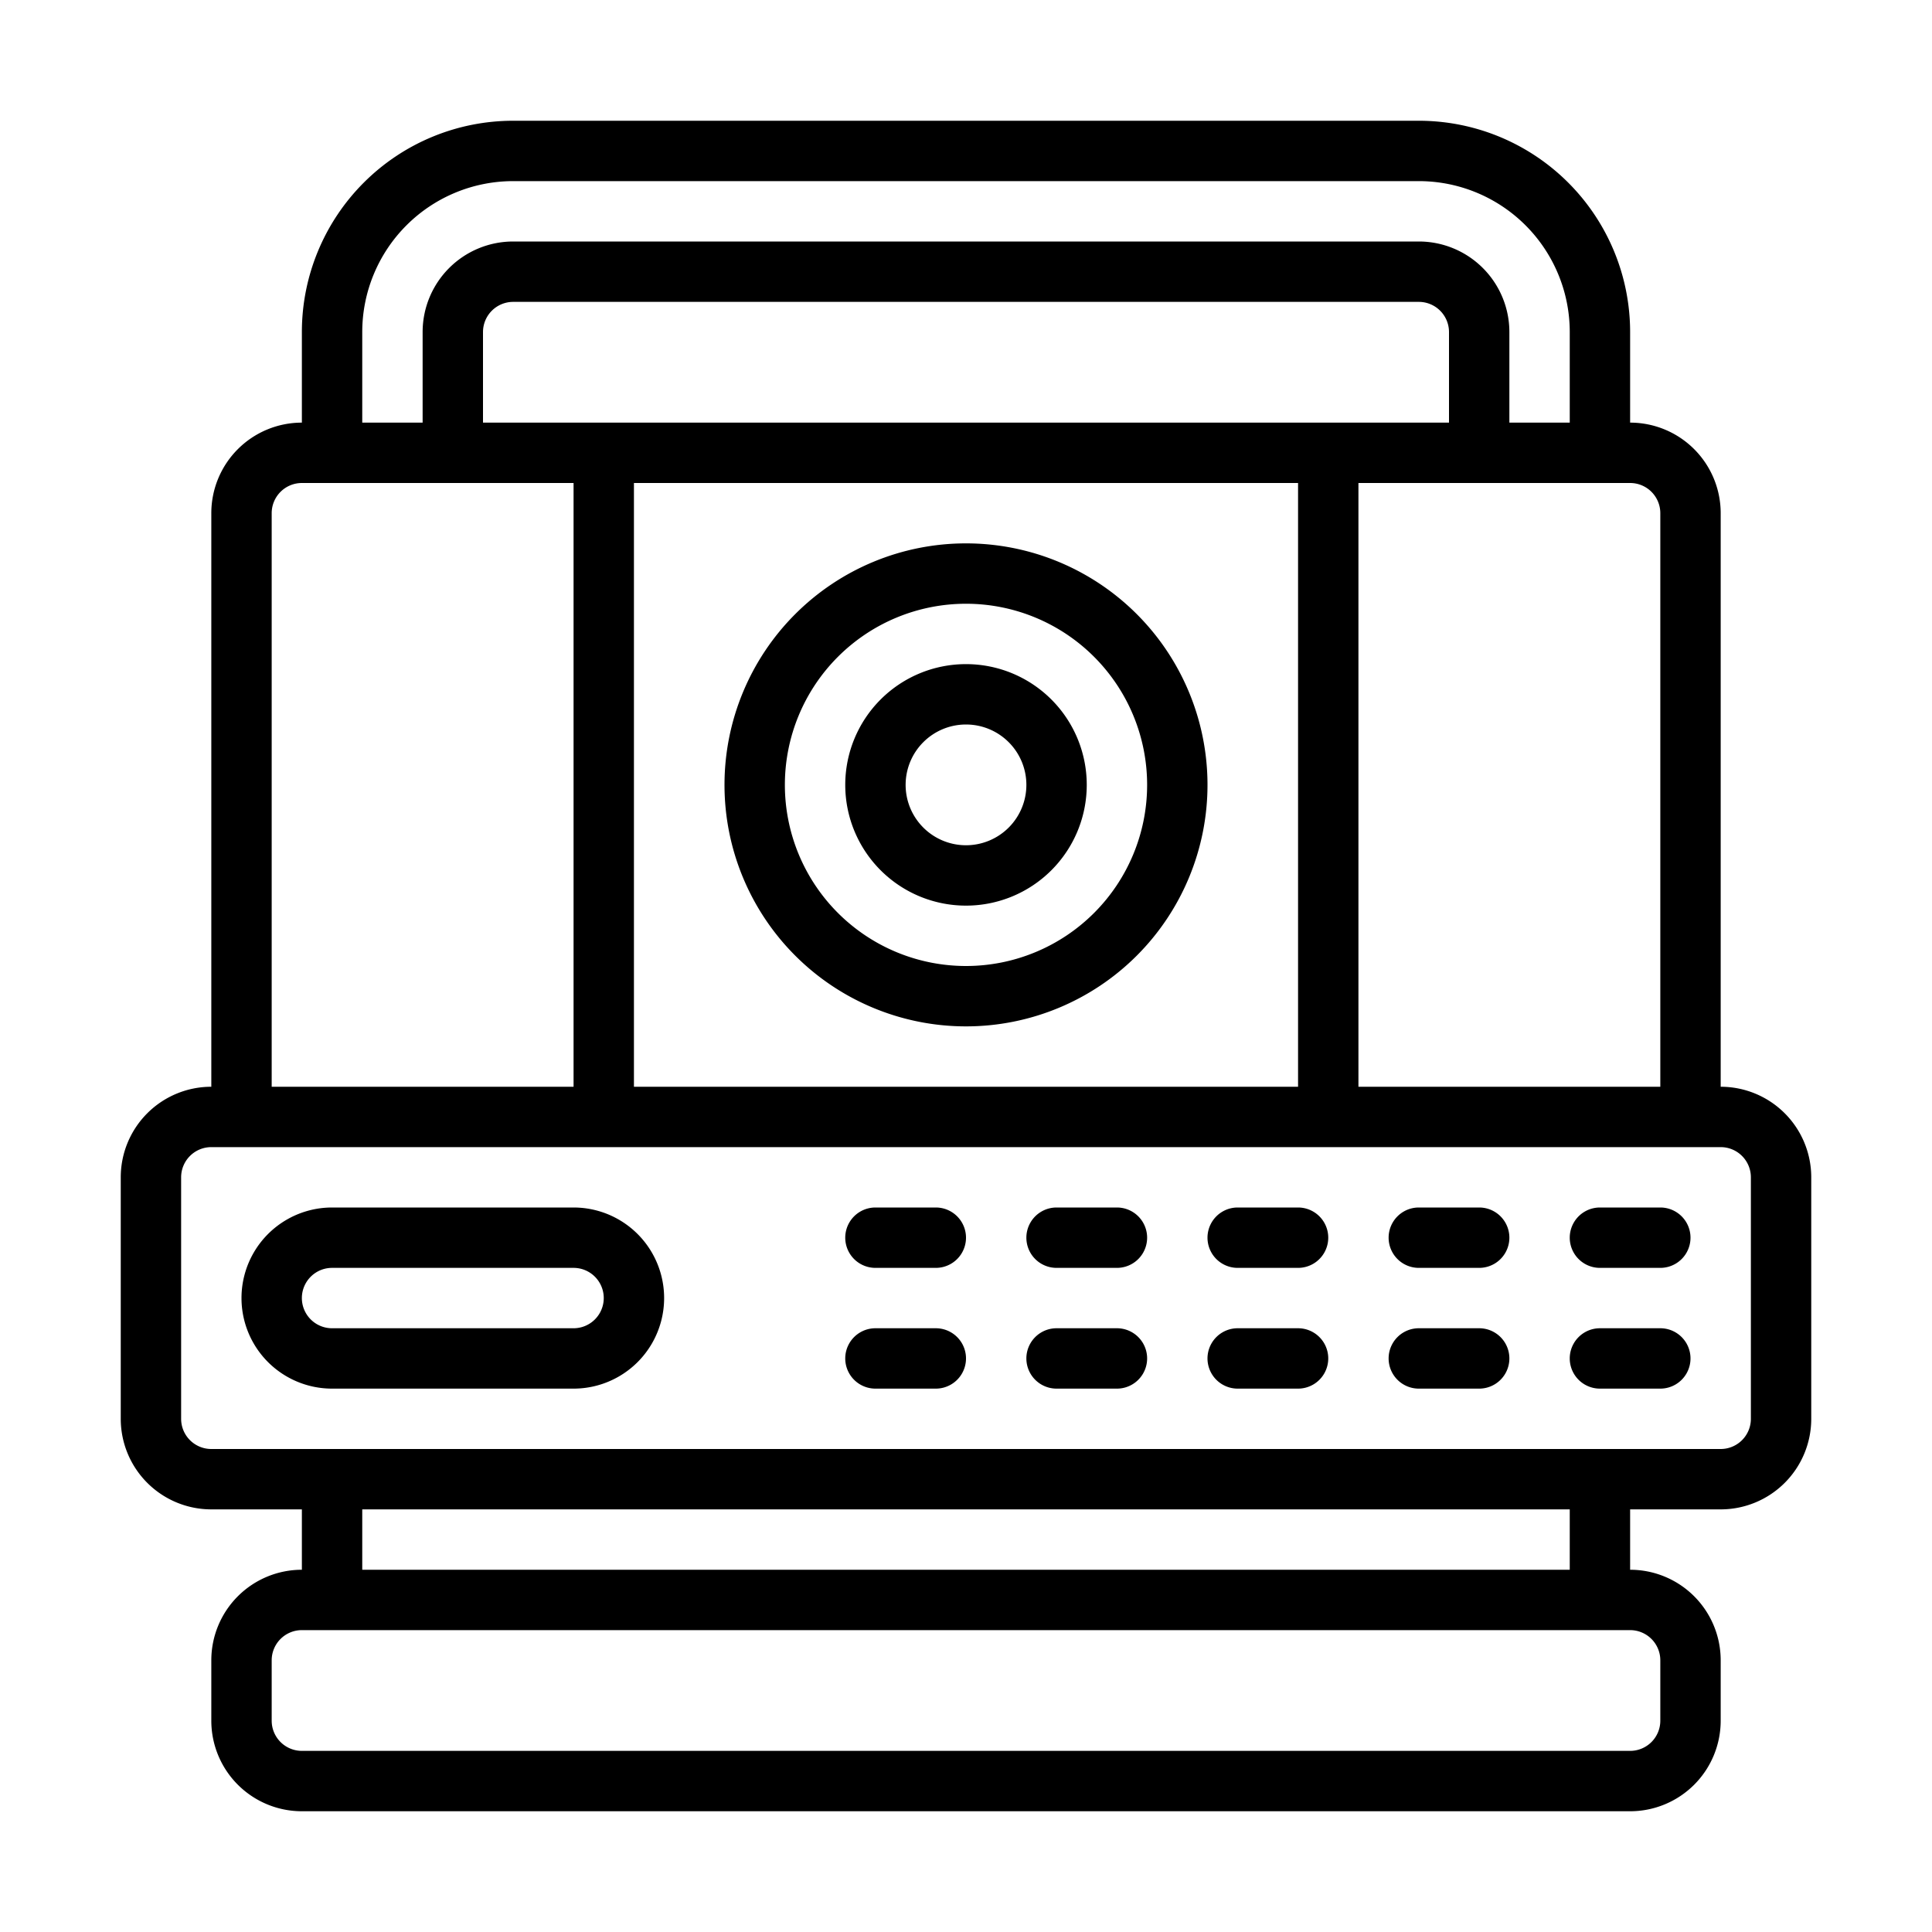
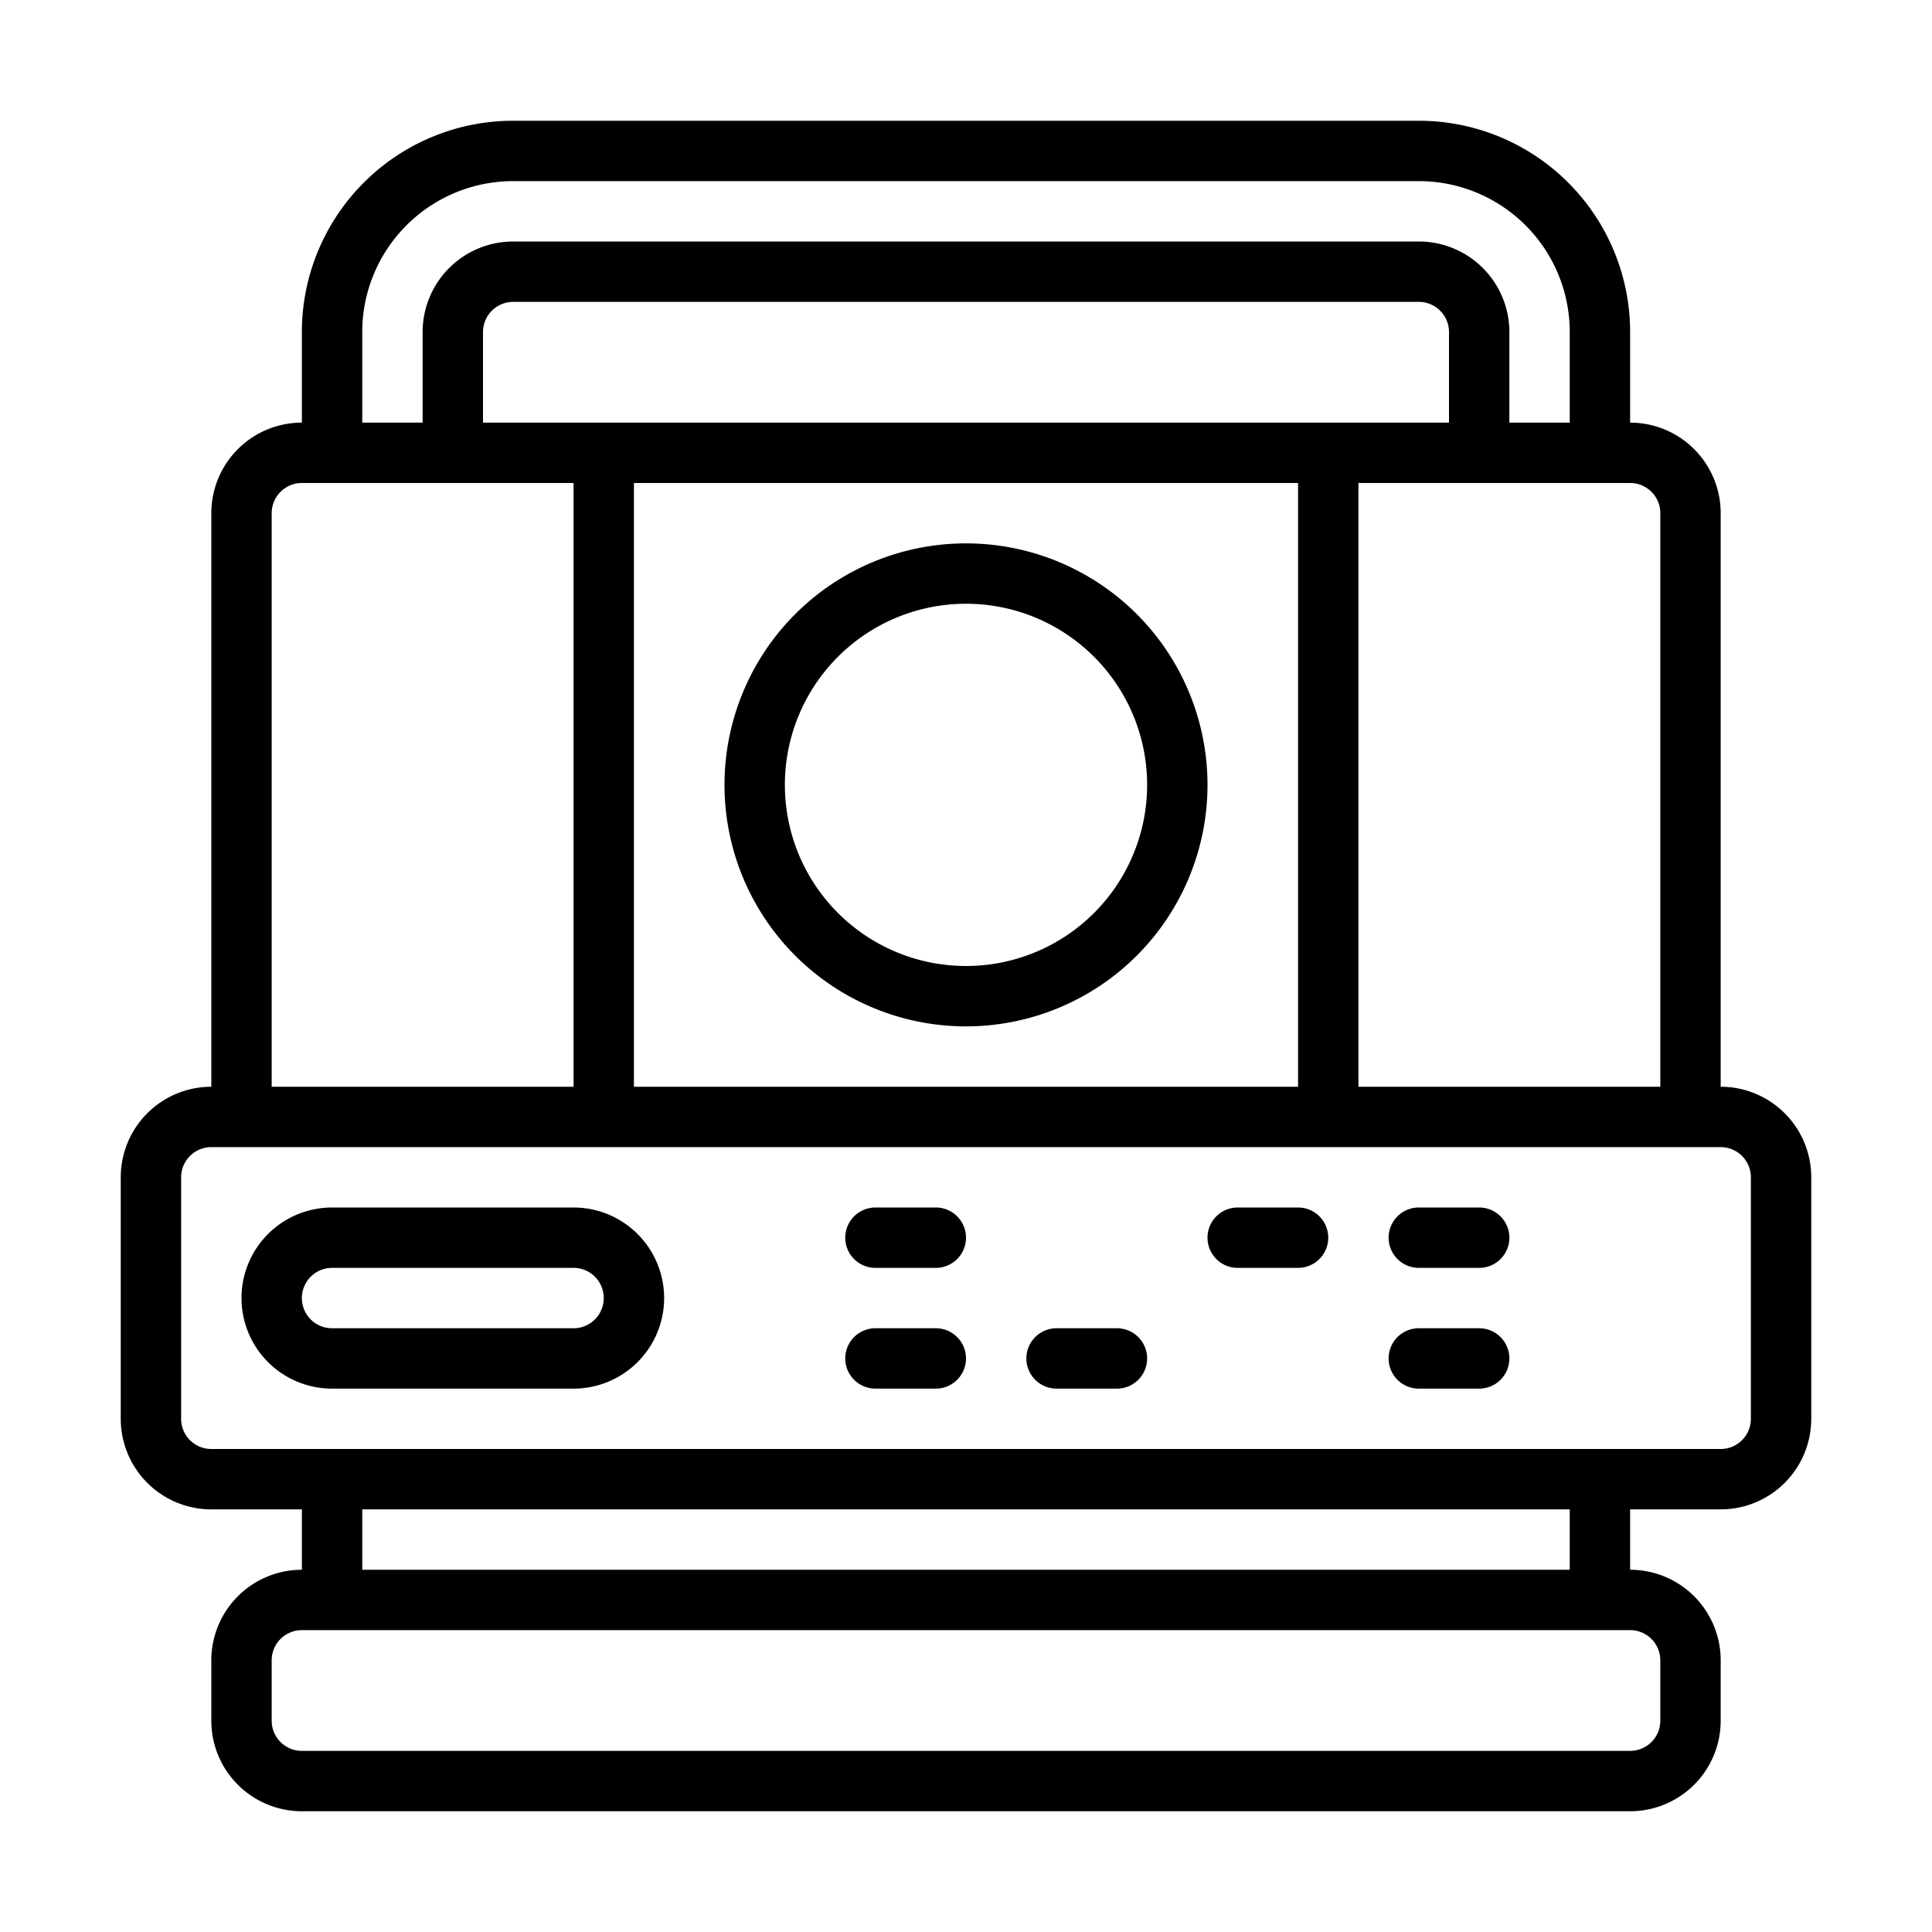
<svg xmlns="http://www.w3.org/2000/svg" viewBox="0 0 64 64">
  <g id="Expand">
-     <path d="M32,22a4,4,0,1,0,4,4A4,4,0,0,0,32,22Zm0,6a2,2,0,1,1,2-2A2,2,0,0,1,32,28Z" />
    <path d="M32,18a8,8,0,1,0,8,8A8,8,0,0,0,32,18Zm0,14a6,6,0,1,1,6-6A6,6,0,0,1,32,32Z" />
    <path d="M57,36V17a3,3,0,0,0-3-3V11a7,7,0,0,0-7-7H17a7,7,0,0,0-7,7v3a3,3,0,0,0-3,3V36a3,3,0,0,0-3,3v8a3,3,0,0,0,3,3h3v2a3,3,0,0,0-3,3v2a3,3,0,0,0,3,3H54a3,3,0,0,0,3-3V55a3,3,0,0,0-3-3V50h3a3,3,0,0,0,3-3V39A3,3,0,0,0,57,36ZM55,17V36H45V16h9A1,1,0,0,1,55,17ZM21,36V16H43V36ZM48,14H16V11a1,1,0,0,1,1-1H47a1,1,0,0,1,1,1ZM12,11a5,5,0,0,1,5-5H47a5,5,0,0,1,5,5v3H50V11a3,3,0,0,0-3-3H17a3,3,0,0,0-3,3v3H12ZM9,17a1,1,0,0,1,1-1h9V36H9ZM55,55v2a1,1,0,0,1-1,1H10a1,1,0,0,1-1-1V55a1,1,0,0,1,1-1H54A1,1,0,0,1,55,55Zm-3-3H12V50H52Zm6-5a1,1,0,0,1-1,1H7a1,1,0,0,1-1-1V39a1,1,0,0,1,1-1H57a1,1,0,0,1,1,1Z" />
    <path d="M19,40H11a3,3,0,0,0,0,6h8a3,3,0,0,0,0-6Zm0,4H11a1,1,0,0,1,0-2h8a1,1,0,0,1,0,2Z" />
    <path d="M31,40H29a1,1,0,0,0,0,2h2a1,1,0,0,0,0-2Z" />
    <path d="M31,44H29a1,1,0,0,0,0,2h2a1,1,0,0,0,0-2Z" />
-     <path d="M37,40H35a1,1,0,0,0,0,2h2a1,1,0,0,0,0-2Z" />
    <path d="M37,44H35a1,1,0,0,0,0,2h2a1,1,0,0,0,0-2Z" />
    <path d="M43,40H41a1,1,0,0,0,0,2h2a1,1,0,0,0,0-2Z" />
-     <path d="M43,44H41a1,1,0,0,0,0,2h2a1,1,0,0,0,0-2Z" />
    <path d="M49,40H47a1,1,0,0,0,0,2h2a1,1,0,0,0,0-2Z" />
    <path d="M49,44H47a1,1,0,0,0,0,2h2a1,1,0,0,0,0-2Z" />
-     <path d="M55,40H53a1,1,0,0,0,0,2h2a1,1,0,0,0,0-2Z" />
-     <path d="M55,44H53a1,1,0,0,0,0,2h2a1,1,0,0,0,0-2Z" />
  </g>
</svg>